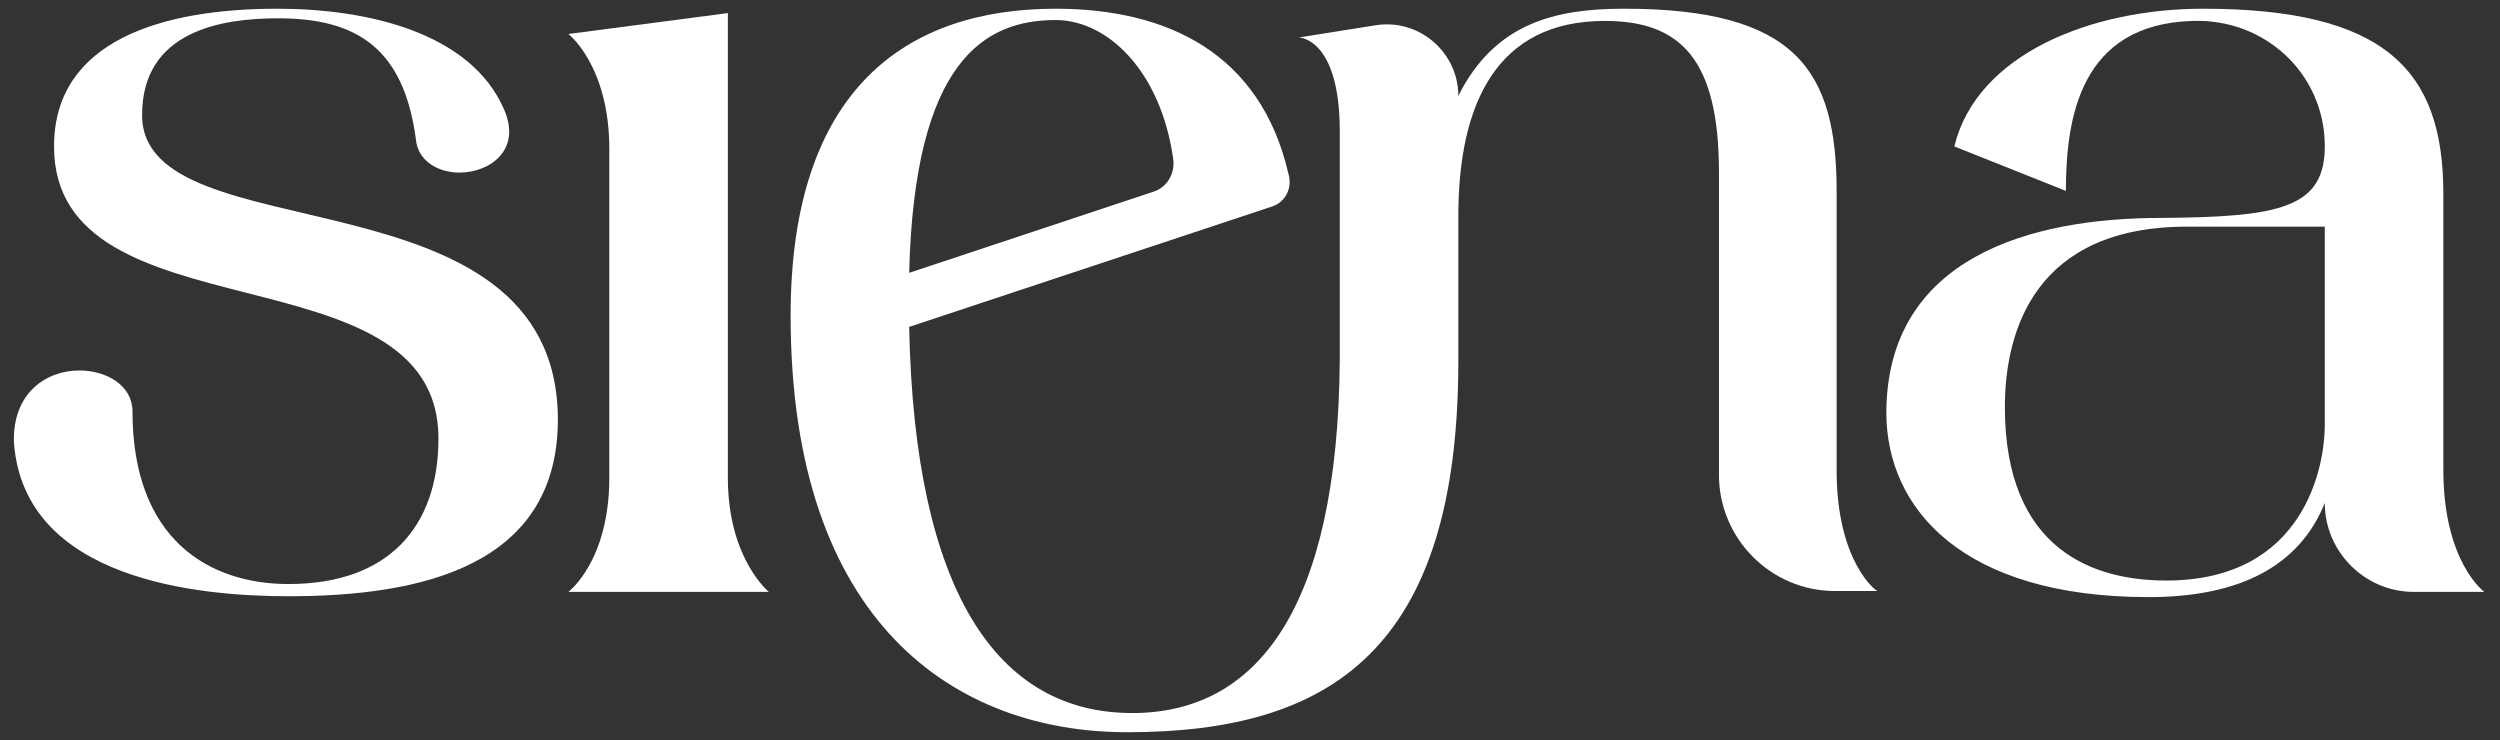
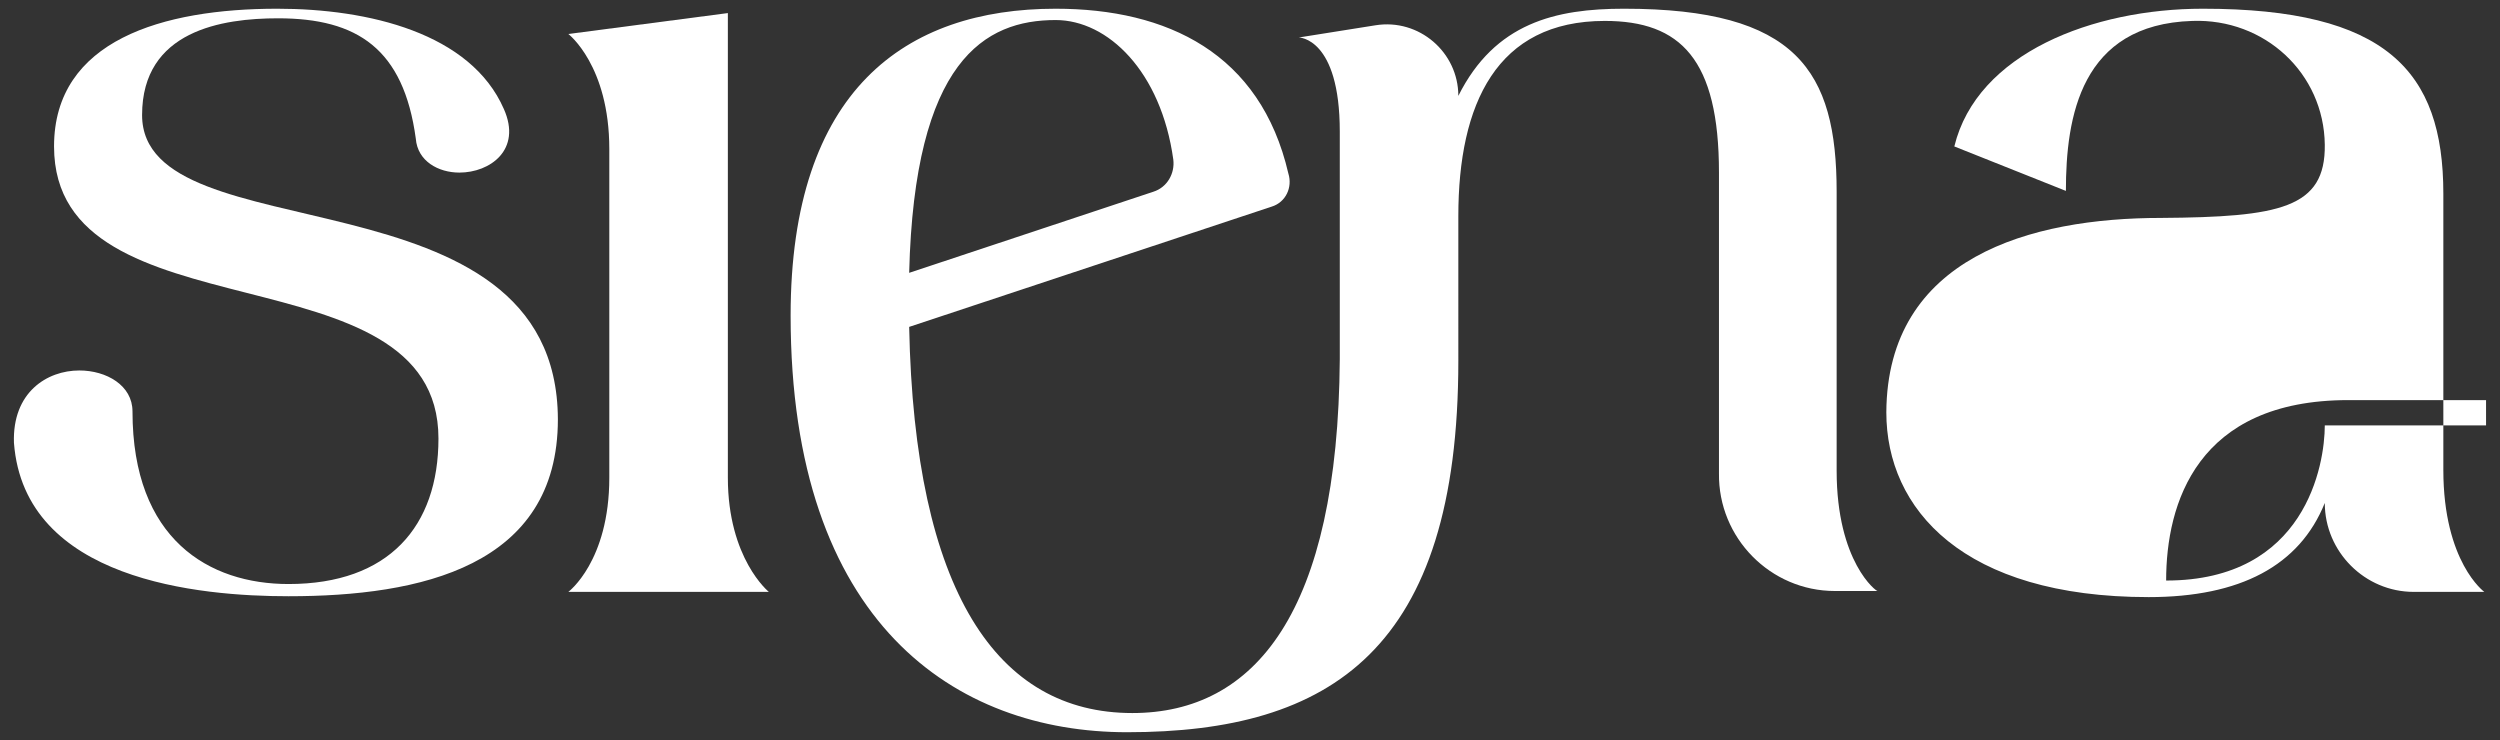
<svg xmlns="http://www.w3.org/2000/svg" version="1.1" id="Слой_1" x="0px" y="0px" viewBox="0 0 286.8 84.9" enable-background="new 0 0 286.8 84.9" xml:space="preserve">
  <rect x="0" y="0" width="286.8" height="84.9" fill="#333333" stroke="none" />
  <path fill="#ffffff" d="M16.3,13.2c0-9.7,9.2-11.1,15.6-11.1c9.1,0,14.4,3.5,15.8,13.8c0.2,2.6,2.6,3.9,5,3.9c3.5,0,7.2-2.6,5.1-7.3  C54,3.8,42.3,1,31.8,1C18.7,1,6.2,4.6,6.2,16.8c0,22.3,44.1,11.3,44.1,33.5c0,10.1-5.7,16.7-17.2,16.7c-9.1,0-17.9-5.1-17.9-19.8  c0-3-3-4.7-6.1-4.7c-3.7,0-7.7,2.5-7.5,8.3c1.2,15.8,21.3,17.6,31.5,17.6c15.1,0,30.9-3.4,30.9-20.3C63.9,18.8,16.3,29.4,16.3,13.2" />
  <path fill="#ffffff" d="M83.5,54.8V1.5L65.2,3.9c0,0,4.7,3.6,4.7,13.2v37.7c0,9.6-4.7,13.1-4.7,13.1h23  C88.2,67.9,83.5,64.1,83.5,54.8" />
  <path fill="#ffffff" d="M210.7,54v-32c0-13.9-4.6-21-24.4-21c-7.8,0-14.8,1.6-19,10c0-5-4.5-8.9-9.5-8.1L149,4.3c0,0,4.7,0,4.7,10.8  v26.1c-0.2,29-9.7,40.6-23.8,40.6c-15.5,0-25-13.9-25.6-44.3l41.6-13.8c1.6-0.5,2.4-2.2,1.9-3.8C144.6,6.1,133.9,1,121.1,1  c-17.2,0-30.4,9.3-30.4,35.2c0,35.4,19,47.8,38.6,47.8c23.4,0,38-9.5,38-42.6V24.8c0-12.9,4.4-22.4,16.8-22.4  c8.7,0,13.1,4.4,13.1,17.4V54c0,0.1,0,0.2,0,0.3c-0.1,7.4,5.9,13.5,13.3,13.5h4.9C215.3,67.9,210.7,64.5,210.7,54 M121.1,2.3  c6,0,12.1,5.9,13.5,16c0.2,1.6-0.7,3.2-2.3,3.7l-28,9.3C104.9,6.9,113,2.3,121.1,2.3 M98.7,36.2L98.7,36.2z" />
-   <path fill="#ffffff" d="M280.3,53.9V22.2c0-14.1-6.6-21.2-27.6-21.2c-12.6,0-25.9,5.1-28.5,15.8l12.8,5.1c0-8.5,1.7-19.1,14.5-19.5  c8.3-0.3,15.1,6,15.2,14.2c0.1,7.3-5.2,8.3-18.8,8.4c-14.9,0-31.4,4.5-31.5,22.3c0,11.1,8.8,21.2,30.1,21.2  c10.5,0,17.3-3.6,20.2-10.8c0,5.6,4.6,10.2,10.2,10.2h8.1C285,67.9,280.3,64.5,280.3,53.9 M266.7,48.8c0,4.5-2.2,17.8-18.2,17.8  c-8.2,0-18.5-3.4-18.5-19.9c0-8.8,3.5-20.7,20.9-20.7h15.8V48.8z" />
+   <path fill="#ffffff" d="M280.3,53.9V22.2c0-14.1-6.6-21.2-27.6-21.2c-12.6,0-25.9,5.1-28.5,15.8l12.8,5.1c0-8.5,1.7-19.1,14.5-19.5  c8.3-0.3,15.1,6,15.2,14.2c0.1,7.3-5.2,8.3-18.8,8.4c-14.9,0-31.4,4.5-31.5,22.3c0,11.1,8.8,21.2,30.1,21.2  c10.5,0,17.3-3.6,20.2-10.8c0,5.6,4.6,10.2,10.2,10.2h8.1C285,67.9,280.3,64.5,280.3,53.9 M266.7,48.8c0,4.5-2.2,17.8-18.2,17.8  c0-8.8,3.5-20.7,20.9-20.7h15.8V48.8z" />
  <line fill="#ffffff" x1="98.7" y1="36.2" x2="98.7" y2="36.2" />
-   <rect x="-154.3" y="-378.4" fill="none" width="595.3" height="841.9" />
</svg>